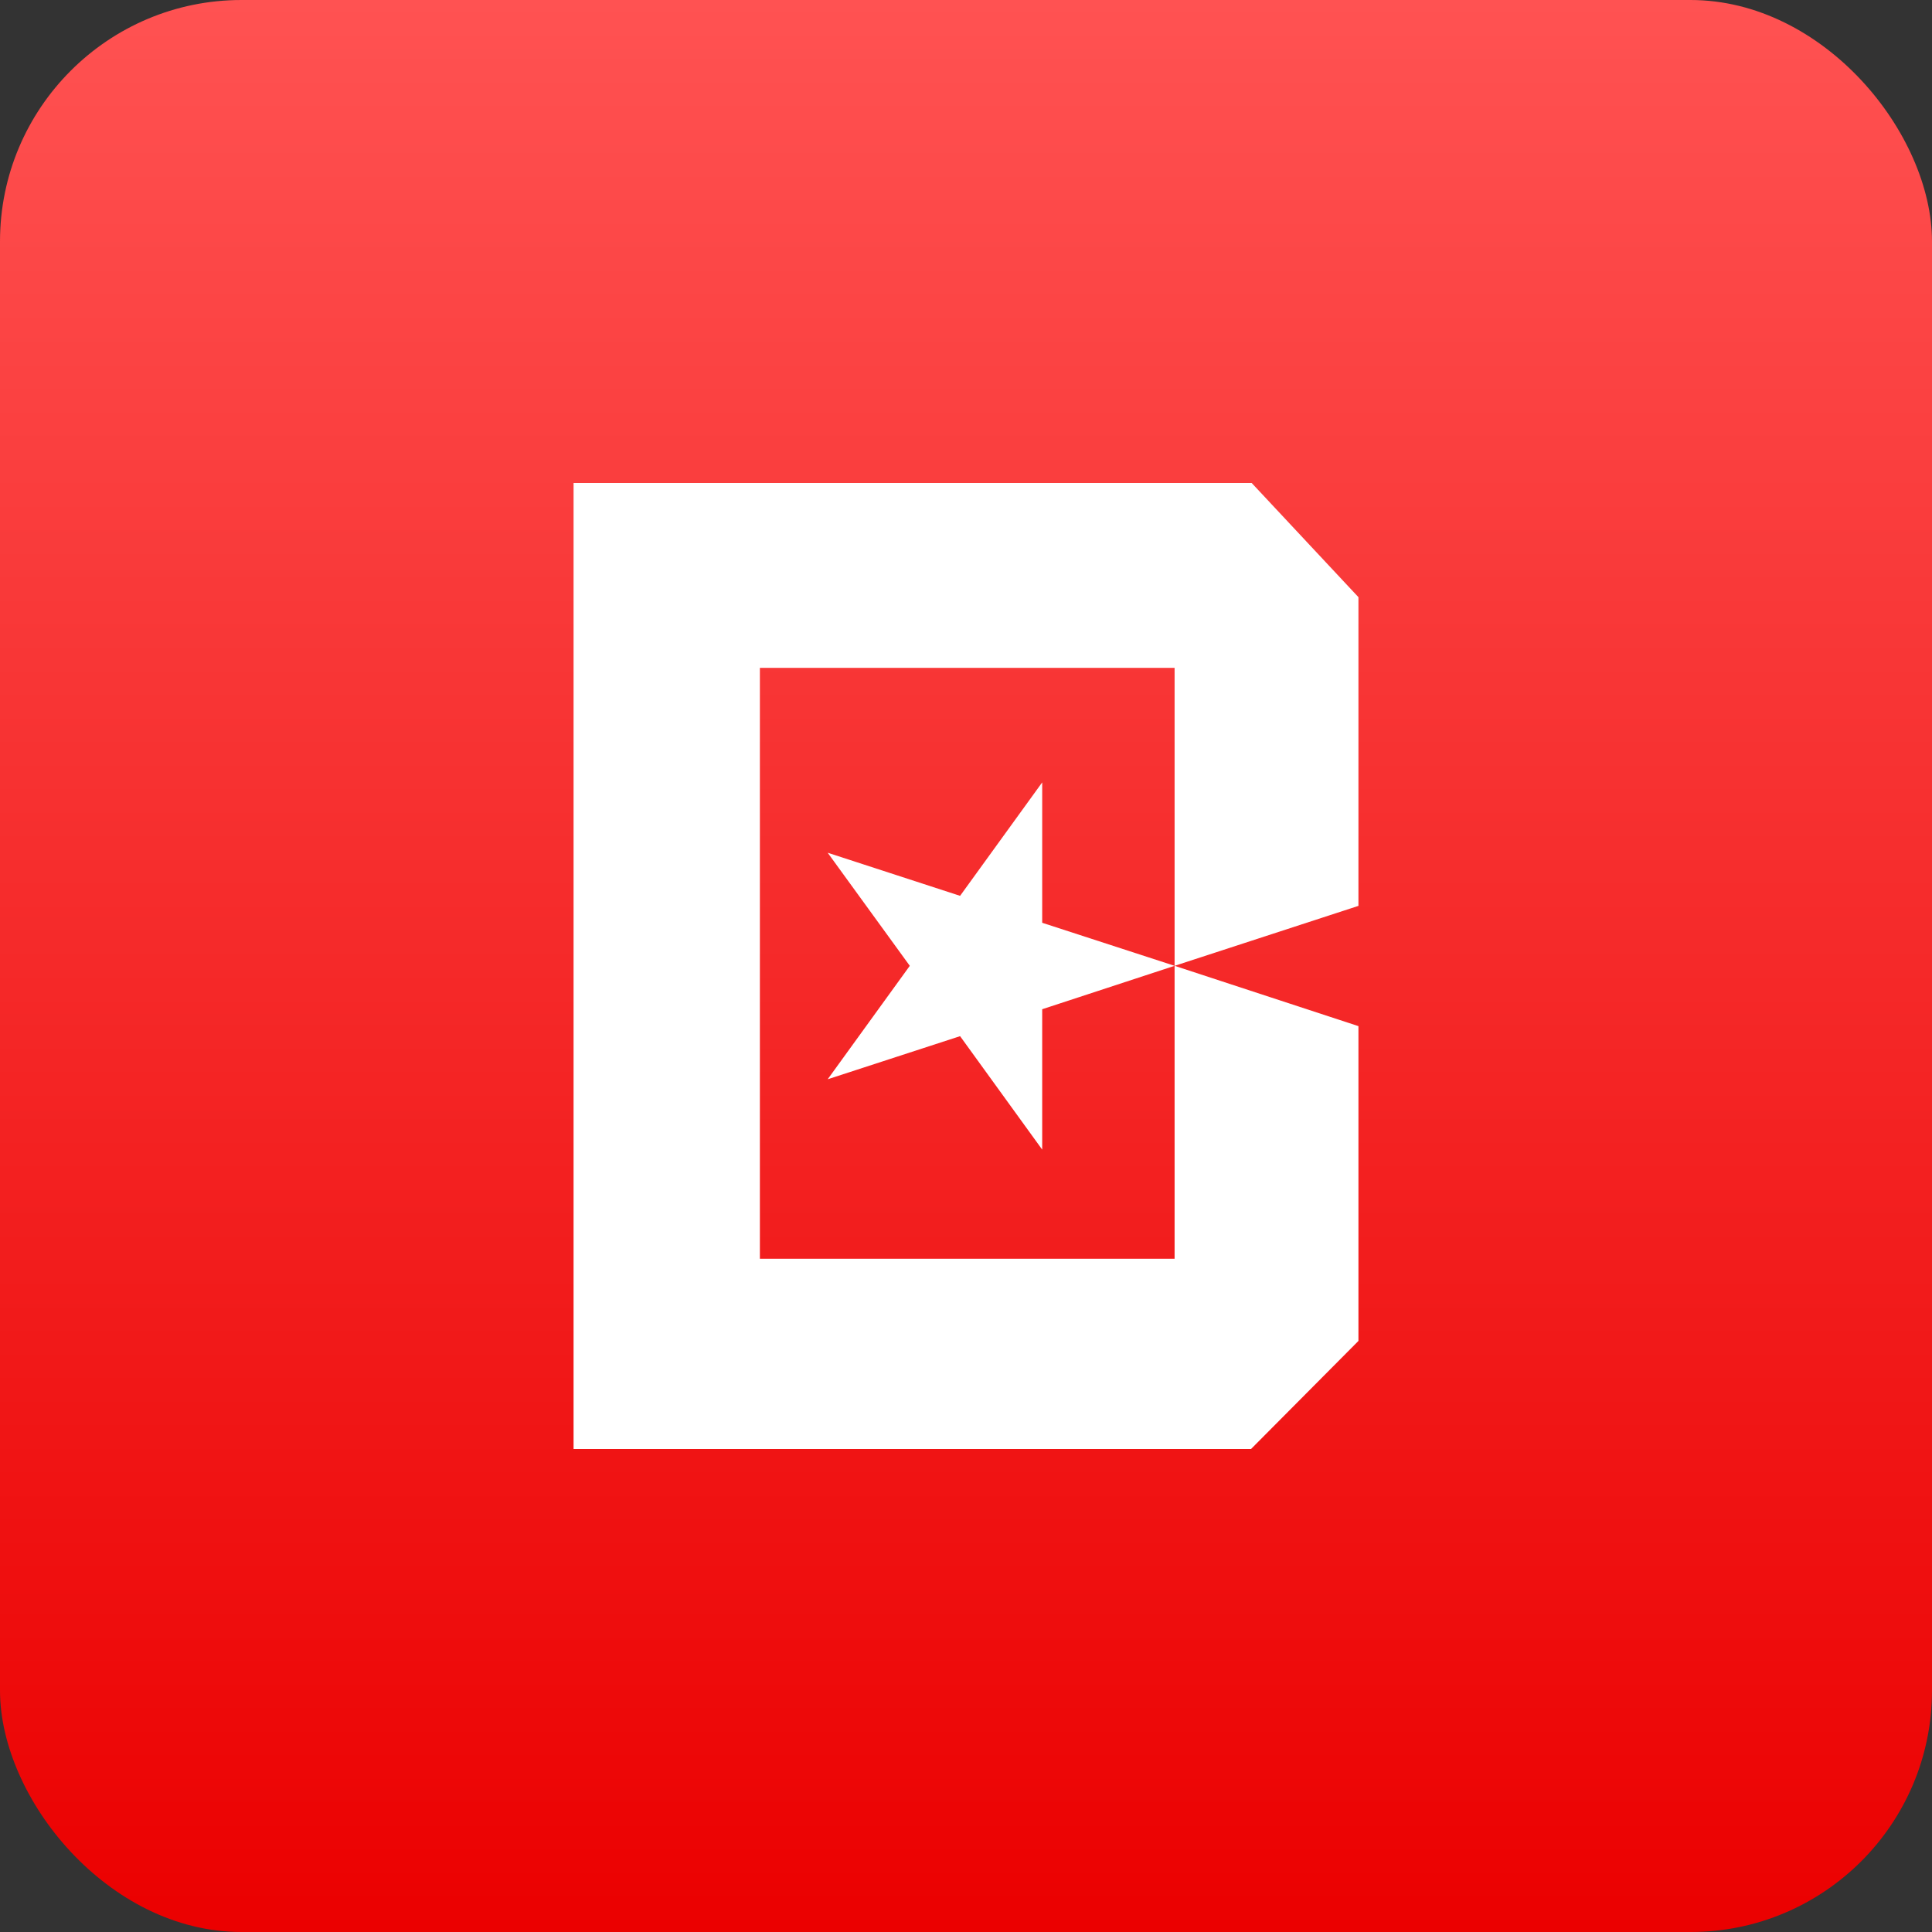
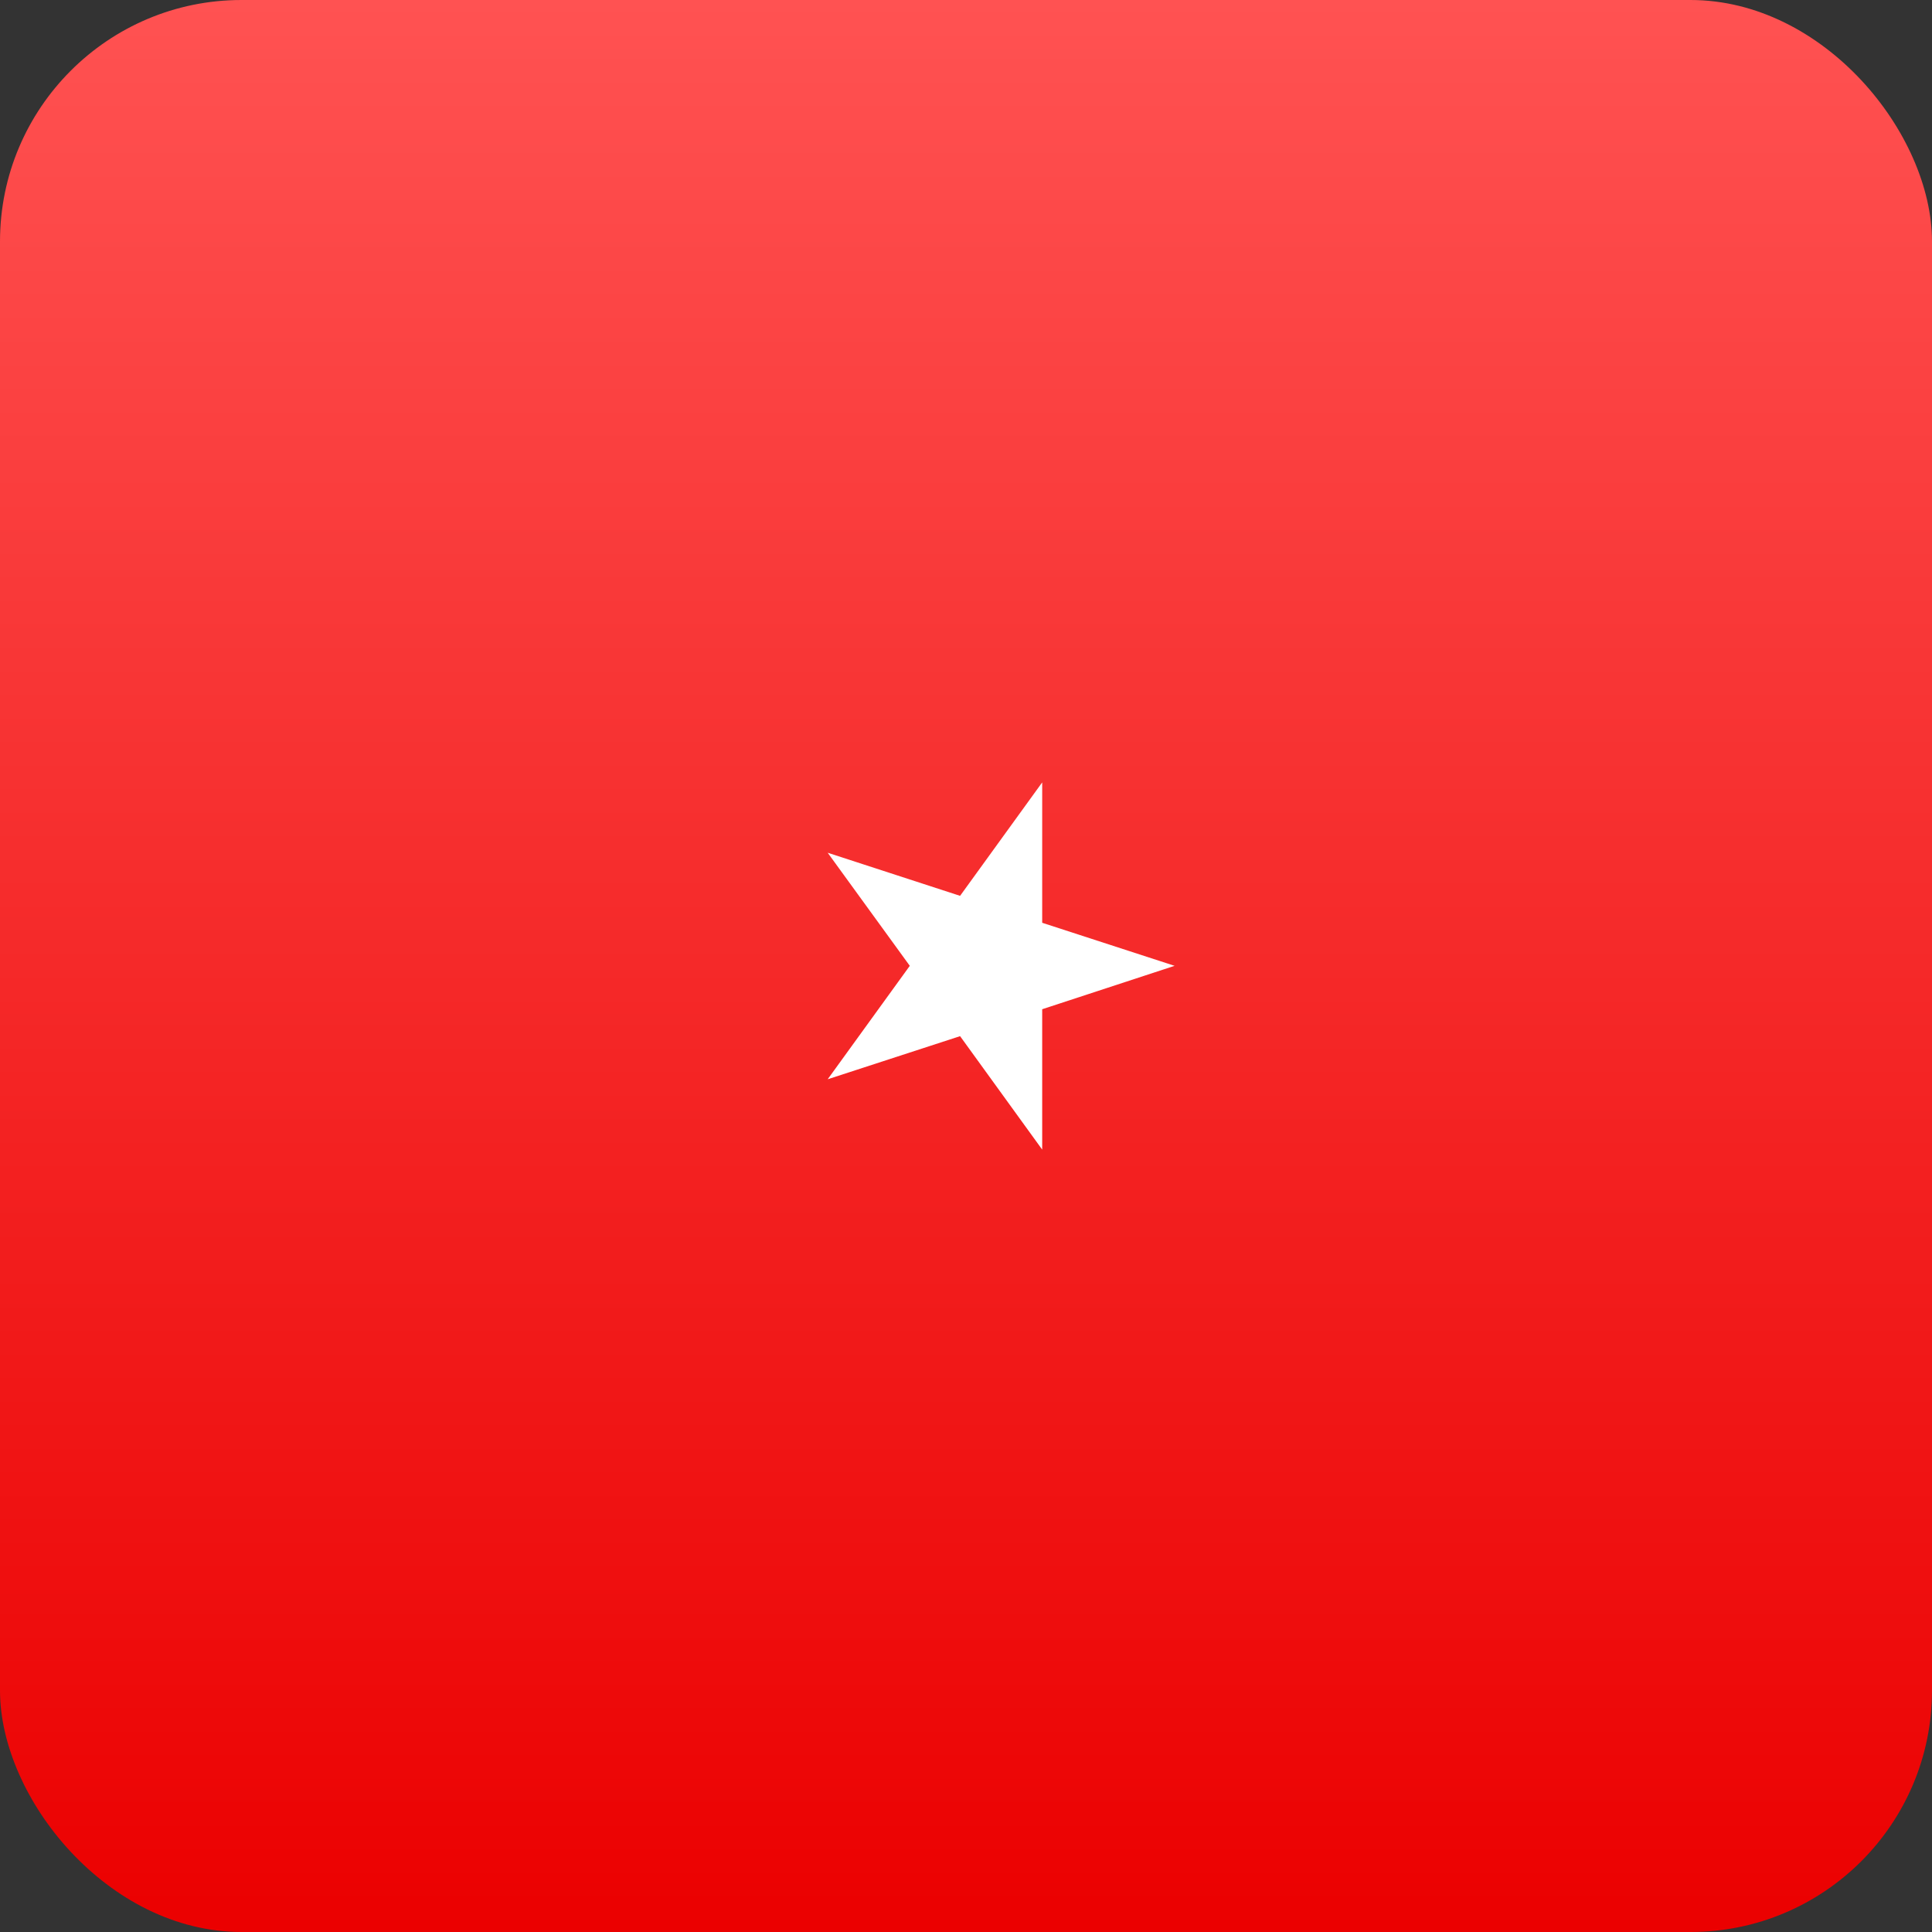
<svg xmlns="http://www.w3.org/2000/svg" width="32" height="32" viewBox="0 0 32 32" fill="none">
  <rect x="0" y="0" width="32" height="32" fill="#333333" stroke="none" />
  <rect width="32" height="32" rx="4" fill="url(#paint0_linear_3561_4757)" />
  <path d="M19.455 15.997L17.262 16.716V19.041L15.902 17.162L13.709 17.876L15.069 15.997L13.709 14.124L15.902 14.838L17.262 12.959V15.284L19.455 15.997Z" fill="white" />
-   <path d="M19.455 15.997V20.849H12.586V11.062H19.455V15.997L22.5 15.004V9.891L20.732 8H9.5V24H20.721L22.5 22.21V16.996L19.455 15.997Z" fill="white" />
  <defs>
    <linearGradient id="paint0_linear_3561_4757" x1="16" y1="32" x2="16" y2="1.44735e-07" gradientUnits="userSpaceOnUse">
      <stop stop-color="#EB0000" />
      <stop offset="1" stop-color="#FF5252" />
    </linearGradient>
  </defs>
</svg>